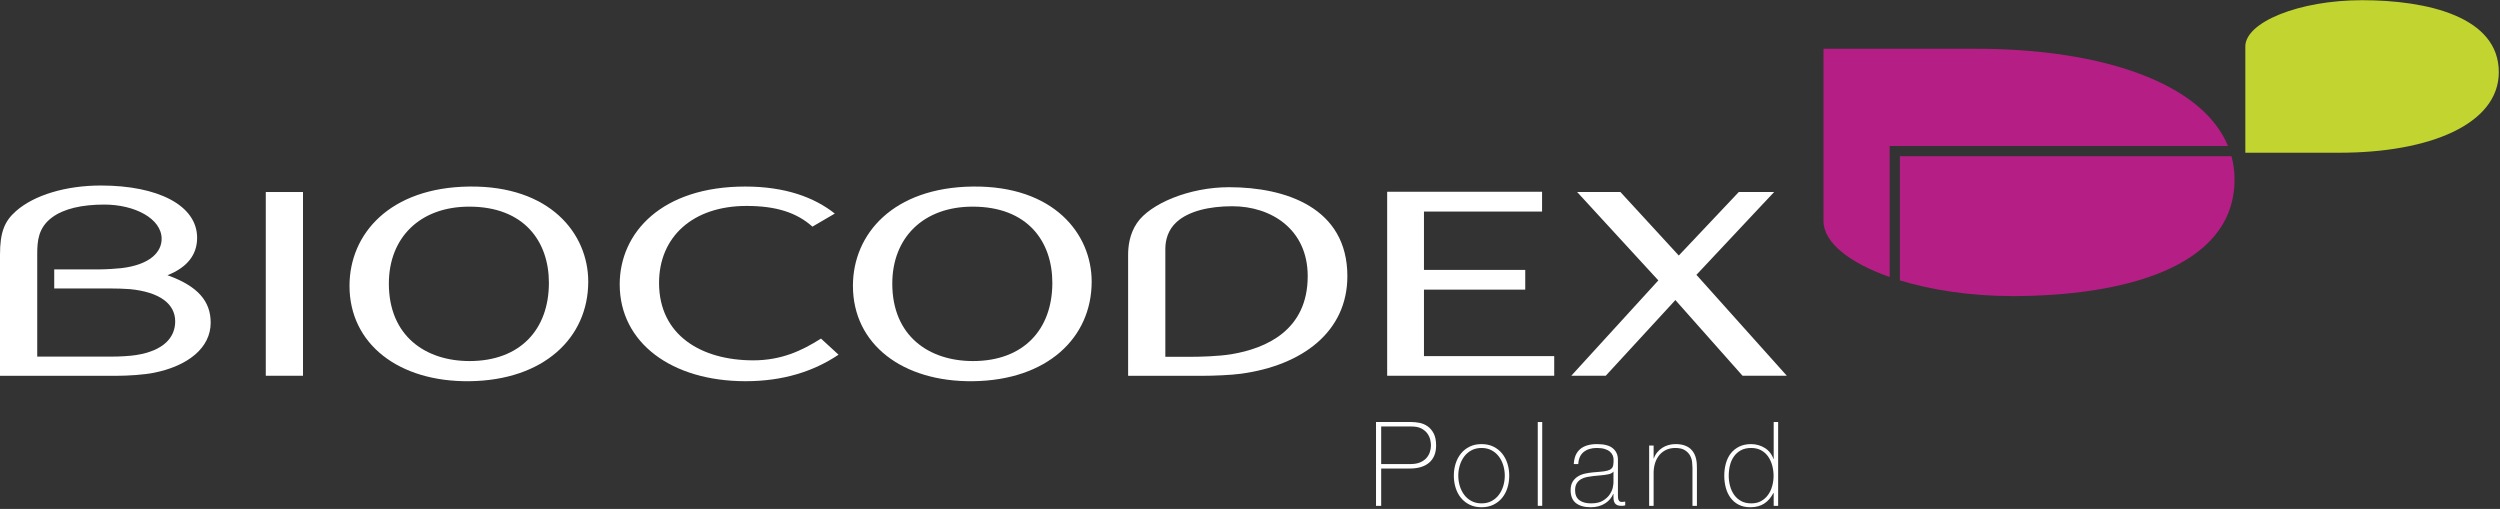
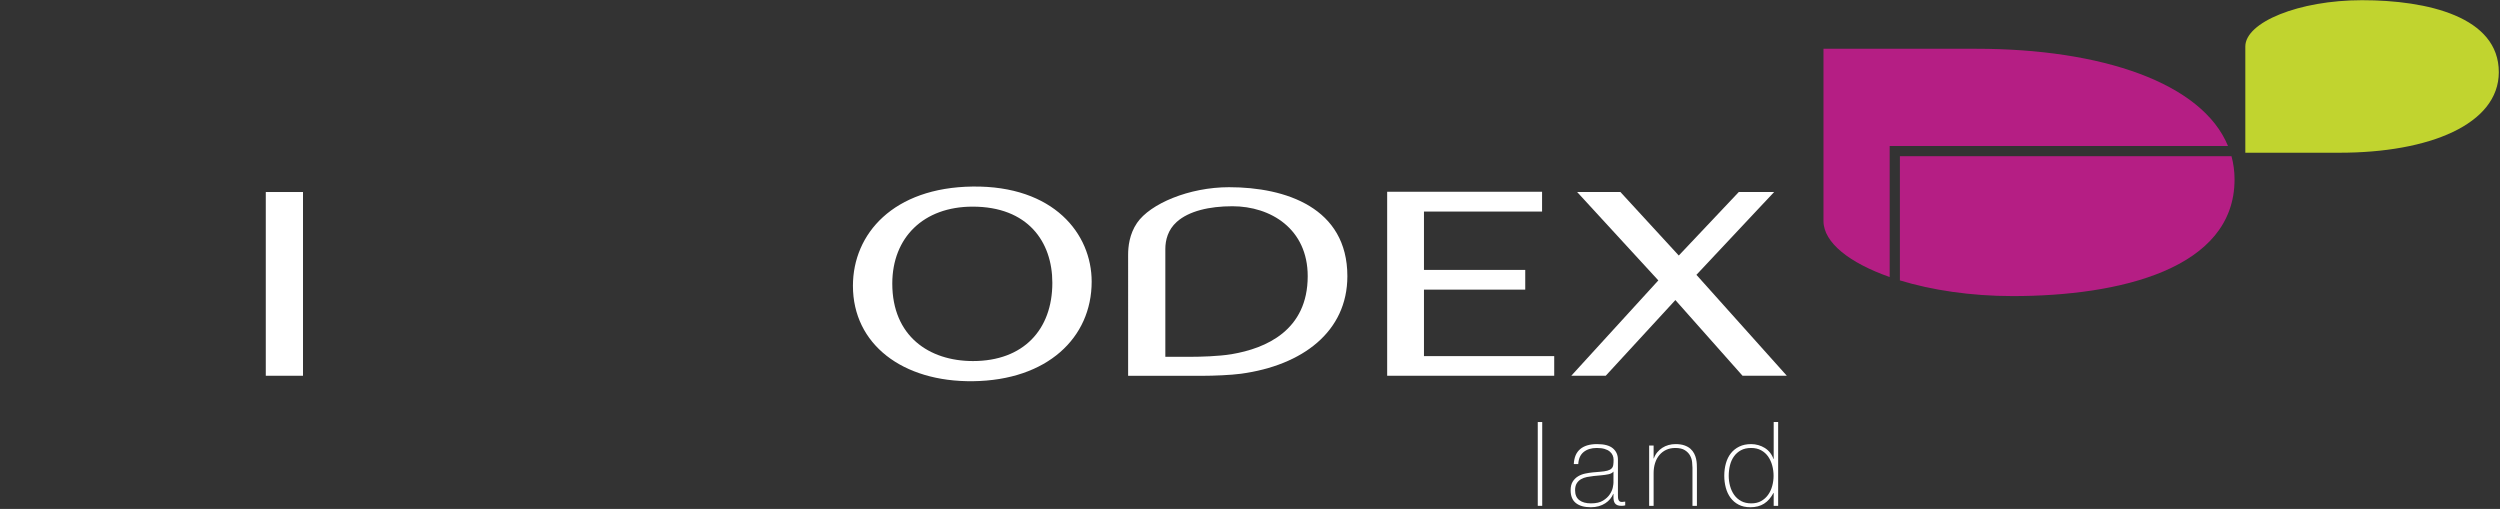
<svg xmlns="http://www.w3.org/2000/svg" width="840px" height="171px" viewBox="0 0 840 171" version="1.1">
  <rect x="0" y="0" width="840" height="171" fill="#333333" stroke="none" />
  <title>Biocodex_poland-CW@2x</title>
  <g id="Filiales" stroke="none" stroke-width="1" fill="none" fill-rule="evenodd">
    <g id="Image-Russia-Copy" transform="translate(-1199, -1492)">
      <g id="Biocodex_poland-CW" transform="translate(1199, 1492)">
        <path d="M793.636,0.065 C772.407,0.065 754.428,7.477 754.428,15.614 L754.428,51.315 L786.101,51.315 C816.21,51.315 839.601,41.793 839.601,24.238 C839.601,5.646 815.681,0.065 793.636,0.065" id="Fill-1" fill="#C1D42F" />
        <path d="M636.651,49.049 L748.604,49.049 C739.882,27.791 706.007,16.385 664.063,16.385 L612.691,16.385 L612.691,74.266 C612.691,81.481 621.41,88.336 634.929,93.078 L634.929,49.049 L636.651,49.049" id="Fill-2" fill="#B51E84" />
        <path d="M638.362,94.209 C649.029,97.477 662.209,99.483 676.269,99.483 C712.034,99.483 750.811,90.423 750.811,60.282 C750.811,57.563 750.446,54.96 749.78,52.474 C722.993,52.474 641.148,52.474 638.362,52.474 C638.362,57.673 638.362,74.301 638.362,94.209" id="Fill-3" fill="#B51E84" />
        <polygon id="Fill-4" fill="#FFFFFF" points="89.304 126.252 101.808 126.252 101.808 64.518 89.304 64.518" />
        <polyline id="Fill-5" fill="#FFFFFF" points="522.216 119.656 522.216 126.252 466.088 126.252 466.088 64.43 518.135 64.43 518.135 71.083 478.451 71.083 478.451 90.691 512.483 90.691 512.483 97.315 478.451 97.315 478.451 119.656 522.216 119.656" />
        <polyline id="Fill-6" fill="#FFFFFF" points="570.343 92.725 569.992 92.343 596.104 64.518 584.229 64.518 564.072 85.857 544.459 64.518 529.918 64.518 557.2 94.215 556.964 94.474 527.949 126.252 539.525 126.252 562.927 100.821 585.492 126.252 600.37 126.252 570.343 92.725" />
-         <path d="M157.661,69.431 C141.138,69.431 130.657,79.823 130.657,95.291 C130.657,112.957 143.039,121.314 157.753,121.314 C174.711,121.314 184.431,110.772 184.431,95.026 C184.431,81.162 176.143,69.431 157.661,69.431 Z M157.768,128.084 C134.038,128.373 117.433,115.618 117.433,96.04 C117.433,78.561 130.995,62.999 157.661,62.68 C184.903,62.35 197.65,78.555 197.65,94.63 C197.65,113.525 182.681,127.788 157.768,128.084 L157.768,128.084 Z" id="Fill-7" fill="#FFFFFF" />
        <path d="M326.815,69.431 C310.291,69.431 299.809,79.823 299.809,95.291 C299.809,112.957 312.195,121.314 326.91,121.314 C343.873,121.314 353.586,110.772 353.586,95.026 C353.586,81.162 345.3,69.431 326.815,69.431 Z M326.921,128.084 C303.194,128.373 286.584,115.618 286.584,96.04 C286.584,78.561 300.151,62.999 326.815,62.68 C354.061,62.35 366.801,78.555 366.801,94.63 C366.801,113.525 351.837,127.788 326.921,128.084 L326.921,128.084 Z" id="Fill-8" fill="#FFFFFF" />
-         <path d="M280.493,71.762 C273.593,66.285 263.79,62.68 250.391,62.68 C222.444,62.68 208.221,78.068 208.221,95.558 C208.221,115.142 225.637,128.084 250.509,128.084 C263.196,128.084 273.416,124.762 281.753,119.177 L275.854,113.763 C269.369,117.884 262.481,121.077 253.074,121.077 C235.771,121.077 221.441,112.726 221.441,95.054 C221.441,79.592 232.78,69.194 250.854,69.194 C260.829,69.194 267.717,71.444 272.976,76.149 L280.493,71.762" id="Fill-9" fill="#FFFFFF" />
        <path d="M413.838,119.002 C409.45,119.738 403.061,119.884 400.233,119.884 L391.553,119.884 C391.553,119.884 391.553,90.655 391.553,83.642 C391.553,80.705 392.42,77.203 395.397,74.549 C399.459,70.909 406.338,69.299 414.091,69.299 C426.974,69.299 439.391,76.915 439.391,92.788 C439.391,110.981 425.43,117.038 413.838,119.002 Z M412.957,62.9 C399.537,62.9 386.445,68.459 382.043,74.904 C379.467,78.67 379.049,82.884 379.049,85.653 C379.049,95.697 379.047,126.27 379.047,126.27 C379.047,126.27 378.239,126.27 404.098,126.27 C407.715,126.27 413.581,126.038 416.944,125.58 C437.621,122.775 452.717,111.451 452.717,92.788 C452.717,69.803 432.036,62.9 412.957,62.9 L412.957,62.9 Z" id="Fill-10" fill="#FFFFFF" />
-         <path d="M45.748,119.297 C43.643,119.634 40.219,119.819 37.591,119.819 L12.51,119.819 C12.51,119.819 12.51,88.336 12.51,85.405 C12.51,80.971 12.846,76.554 17.416,73.113 C21.418,70.093 27.619,68.736 35.044,68.736 C45.278,68.736 54.31,73.454 54.31,80.252 C54.31,84.685 50.424,88.929 40.874,90.088 C39.237,90.284 35.506,90.512 33.583,90.512 L18.221,90.512 L18.221,96.92 L36.941,96.92 C38.659,96.92 42.082,97.002 43.643,97.147 C53.594,98.114 58.866,102.055 58.866,107.984 C58.866,113.334 55.053,117.825 45.748,119.297 Z M56.267,92.475 C63.105,89.78 66.232,85.416 66.232,79.899 C66.232,68.946 52.998,62.333 33.909,62.333 C22.115,62.333 11.484,65.543 5.385,70.915 C1.497,74.341 0,78.01 0,85.642 C0,95.669 0,126.27 0,126.27 L39.115,126.27 C42.978,126.27 48.382,125.922 51.694,125.256 C63.161,122.96 70.79,116.881 70.79,108.425 C70.79,101.174 66.438,96.109 56.267,92.475 L56.267,92.475 Z" id="Fill-11" fill="#FFFFFF" />
-         <path d="M464.077,155.921 L473.975,155.921 C475.238,155.921 476.308,155.731 477.191,155.349 C478.07,154.969 478.773,154.476 479.299,153.871 C479.826,153.266 480.207,152.596 480.442,151.859 C480.681,151.123 480.799,150.387 480.799,149.65 C480.799,149.124 480.72,148.5 480.562,147.778 C480.405,147.055 480.088,146.357 479.616,145.688 C479.142,145.017 478.477,144.451 477.624,143.991 C476.769,143.53 475.632,143.3 474.213,143.3 L464.077,143.3 L464.077,155.921 Z M462.341,141.802 L474.331,141.802 C475.119,141.802 475.994,141.895 476.953,142.078 C477.913,142.262 478.807,142.637 479.634,143.203 C480.464,143.768 481.153,144.57 481.706,145.607 C482.257,146.647 482.534,148.008 482.534,149.69 C482.534,152.162 481.77,154.068 480.246,155.409 C478.721,156.75 476.538,157.421 473.699,157.421 L464.077,157.421 L464.077,169.961 L462.341,169.961 L462.341,141.802 L462.341,141.802 Z" id="Fill-12" fill="#FFFFFF" />
-         <path d="M489.987,159.825 C489.987,161.035 490.158,162.198 490.5,163.315 C490.841,164.433 491.343,165.426 491.999,166.294 C492.656,167.161 493.472,167.851 494.445,168.364 C495.417,168.878 496.535,169.133 497.796,169.133 C499.057,169.133 500.175,168.878 501.149,168.364 C502.122,167.851 502.936,167.161 503.595,166.294 C504.251,165.426 504.75,164.433 505.092,163.315 C505.435,162.198 505.606,161.035 505.606,159.825 C505.606,158.616 505.435,157.454 505.092,156.335 C504.75,155.219 504.251,154.226 503.595,153.358 C502.936,152.49 502.122,151.799 501.149,151.286 C500.175,150.775 499.057,150.518 497.796,150.518 C496.535,150.518 495.417,150.775 494.445,151.286 C493.472,151.799 492.656,152.49 491.999,153.358 C491.343,154.226 490.841,155.219 490.5,156.335 C490.158,157.454 489.987,158.616 489.987,159.825 Z M488.489,159.825 C488.489,158.38 488.693,157.019 489.1,155.745 C489.508,154.469 490.106,153.345 490.895,152.371 C491.684,151.4 492.656,150.63 493.813,150.065 C494.971,149.499 496.298,149.217 497.796,149.217 C499.296,149.217 500.623,149.499 501.781,150.065 C502.936,150.63 503.91,151.4 504.698,152.371 C505.488,153.345 506.085,154.469 506.493,155.745 C506.9,157.019 507.104,158.38 507.104,159.825 C507.104,161.273 506.9,162.64 506.493,163.927 C506.085,165.216 505.488,166.341 504.698,167.3 C503.91,168.259 502.936,169.023 501.781,169.587 C500.623,170.152 499.296,170.435 497.796,170.435 C496.298,170.435 494.971,170.152 493.813,169.587 C492.656,169.023 491.684,168.259 490.895,167.3 C490.106,166.341 489.508,165.216 489.1,163.927 C488.693,162.64 488.489,161.273 488.489,159.825 L488.489,159.825 Z" id="Fill-13" fill="#FFFFFF" />
        <polygon id="Fill-14" fill="#FFFFFF" points="516.688 169.961 518.186 169.961 518.186 141.802 516.688 141.802" />
        <path d="M542.125,158.445 C541.757,158.894 541.199,159.196 540.449,159.352 C539.7,159.51 538.866,159.628 537.946,159.707 L535.421,159.945 C534.684,160.022 533.949,160.136 533.211,160.279 C532.477,160.424 531.813,160.668 531.221,161.01 C530.629,161.351 530.148,161.818 529.781,162.409 C529.412,163.001 529.229,163.77 529.229,164.717 C529.229,166.214 529.702,167.326 530.649,168.049 C531.595,168.773 532.897,169.133 534.553,169.133 C536.262,169.133 537.616,168.825 538.617,168.207 C539.615,167.589 540.377,166.879 540.903,166.077 C541.429,165.275 541.765,164.499 541.91,163.75 C542.053,163.001 542.125,162.495 542.125,162.232 L542.125,158.445 Z M542.125,165.939 L542.047,165.939 C541.81,166.544 541.468,167.115 541.021,167.654 C540.574,168.194 540.029,168.674 539.383,169.093 C538.739,169.514 538.01,169.843 537.197,170.081 C536.381,170.317 535.487,170.435 534.514,170.435 C532.358,170.435 530.689,169.967 529.504,169.035 C528.322,168.102 527.731,166.662 527.731,164.717 C527.731,163.533 527.967,162.567 528.439,161.818 C528.914,161.068 529.512,160.477 530.235,160.043 C530.958,159.609 531.759,159.299 532.64,159.115 C533.521,158.933 534.369,158.8 535.185,158.721 L537.51,158.525 C538.589,158.445 539.436,158.322 540.054,158.149 C540.673,157.98 541.139,157.742 541.455,157.439 C541.771,157.137 541.968,156.75 542.047,156.277 C542.125,155.803 542.165,155.211 542.165,154.502 C542.165,153.949 542.059,153.436 541.85,152.963 C541.638,152.49 541.309,152.069 540.863,151.702 C540.416,151.334 539.838,151.044 539.128,150.834 C538.418,150.624 537.551,150.518 536.526,150.518 C534.712,150.518 533.244,150.966 532.127,151.859 C531.01,152.753 530.399,154.107 530.294,155.921 L528.796,155.921 C528.901,153.687 529.616,152.011 530.945,150.892 C532.273,149.776 534.158,149.217 536.604,149.217 C539.049,149.217 540.83,149.697 541.947,150.656 C543.065,151.616 543.624,152.871 543.624,154.424 L543.624,166.214 C543.624,166.504 543.631,166.794 543.643,167.082 C543.657,167.372 543.703,167.635 543.783,167.872 C543.861,168.108 543.993,168.299 544.176,168.443 C544.36,168.588 544.623,168.66 544.964,168.66 C545.228,168.66 545.597,168.621 546.071,168.542 L546.071,169.803 C545.675,169.909 545.266,169.961 544.847,169.961 C544.242,169.961 543.761,169.883 543.407,169.725 C543.053,169.567 542.781,169.357 542.599,169.093 C542.415,168.831 542.289,168.522 542.224,168.168 C542.159,167.813 542.125,167.424 542.125,167.004 L542.125,165.939 L542.125,165.939 Z" id="Fill-15" fill="#FFFFFF" />
        <path d="M554.114,149.69 L555.614,149.69 L555.614,154.028 L555.693,154.028 C555.955,153.266 556.33,152.589 556.817,151.996 C557.302,151.406 557.868,150.899 558.512,150.478 C559.158,150.059 559.859,149.743 560.622,149.532 C561.385,149.322 562.16,149.217 562.95,149.217 C564.133,149.217 565.139,149.361 565.966,149.65 C566.794,149.94 567.472,150.321 567.997,150.795 C568.523,151.268 568.937,151.799 569.24,152.392 C569.542,152.983 569.76,153.581 569.89,154.185 C570.02,154.79 570.101,155.376 570.127,155.942 C570.153,156.508 570.166,157 570.166,157.421 L570.166,169.961 L568.668,169.961 L568.668,157.145 C568.668,156.645 568.628,156.014 568.549,155.25 C568.471,154.488 568.241,153.759 567.859,153.061 C567.478,152.365 566.899,151.767 566.123,151.268 C565.349,150.769 564.277,150.518 562.91,150.518 C561.752,150.518 560.727,150.729 559.833,151.149 C558.94,151.57 558.178,152.154 557.546,152.904 C556.915,153.654 556.434,154.548 556.107,155.586 C555.777,156.625 555.614,157.762 555.614,158.997 L555.614,169.961 L554.114,169.961 L554.114,149.69" id="Fill-16" fill="#FFFFFF" />
        <path d="M588.427,169.133 C589.715,169.133 590.826,168.872 591.761,168.345 C592.692,167.82 593.467,167.121 594.086,166.254 C594.704,165.386 595.166,164.394 595.467,163.277 C595.769,162.159 595.922,161.023 595.922,159.865 C595.922,158.682 595.769,157.532 595.467,156.414 C595.166,155.297 594.711,154.298 594.108,153.417 C593.501,152.537 592.719,151.833 591.761,151.307 C590.8,150.781 589.675,150.518 588.386,150.518 C587.046,150.518 585.901,150.775 584.955,151.286 C584.009,151.799 583.227,152.49 582.609,153.358 C581.991,154.226 581.544,155.225 581.269,156.356 C580.993,157.485 580.854,158.657 580.854,159.865 C580.854,161.049 581.006,162.198 581.308,163.315 C581.61,164.433 582.071,165.426 582.69,166.294 C583.306,167.161 584.089,167.851 585.034,168.364 C585.983,168.878 587.113,169.133 588.427,169.133 Z M595.959,165.624 L595.881,165.624 C595.039,167.227 593.988,168.43 592.726,169.232 C591.463,170.034 589.925,170.435 588.111,170.435 C586.587,170.435 585.272,170.145 584.169,169.567 C583.062,168.989 582.157,168.213 581.446,167.24 C580.736,166.268 580.21,165.144 579.869,163.868 C579.527,162.594 579.355,161.259 579.355,159.865 C579.355,158.367 579.539,156.966 579.908,155.664 C580.276,154.364 580.834,153.239 581.583,152.293 C582.333,151.346 583.273,150.597 584.404,150.045 C585.534,149.493 586.862,149.217 588.386,149.217 C589.202,149.217 590.004,149.329 590.793,149.553 C591.582,149.776 592.312,150.098 592.983,150.518 C593.654,150.938 594.238,151.464 594.737,152.096 C595.236,152.727 595.617,153.436 595.881,154.226 L595.959,154.226 L595.959,141.802 L597.458,141.802 L597.458,169.961 L595.959,169.961 L595.959,165.624 L595.959,165.624 Z" id="Fill-17" fill="#FFFFFF" />
      </g>
    </g>
  </g>
</svg>